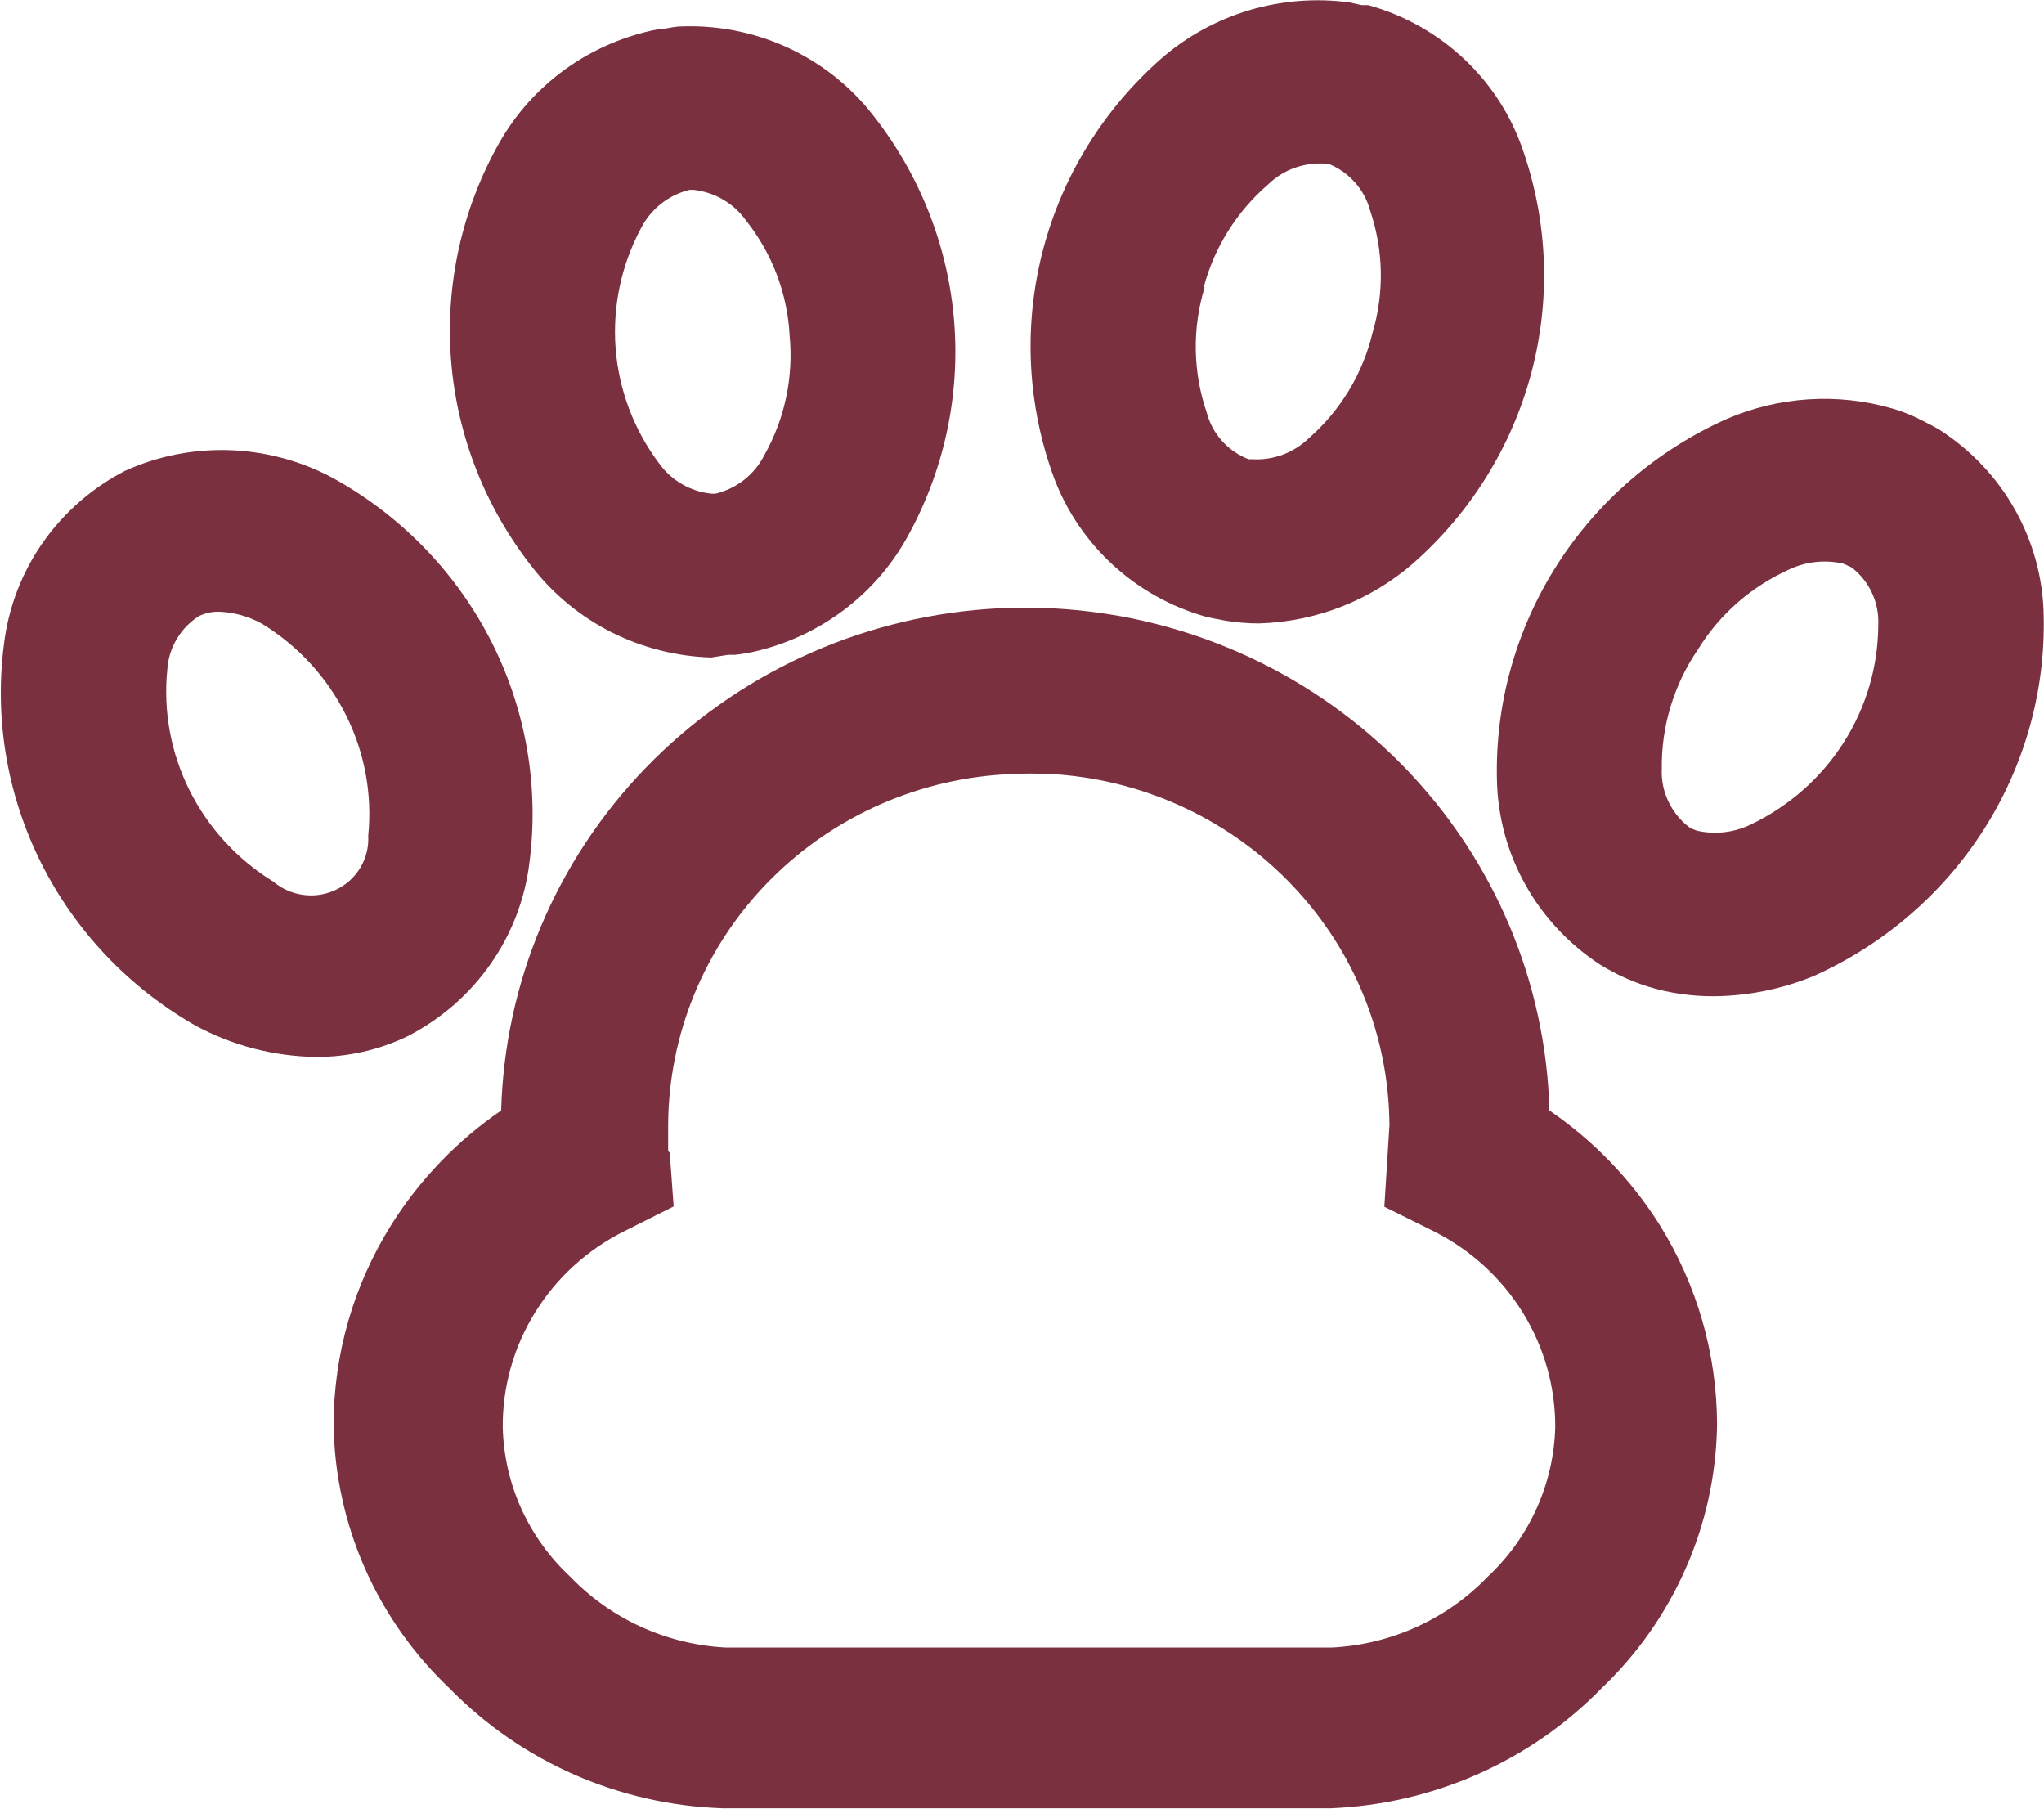
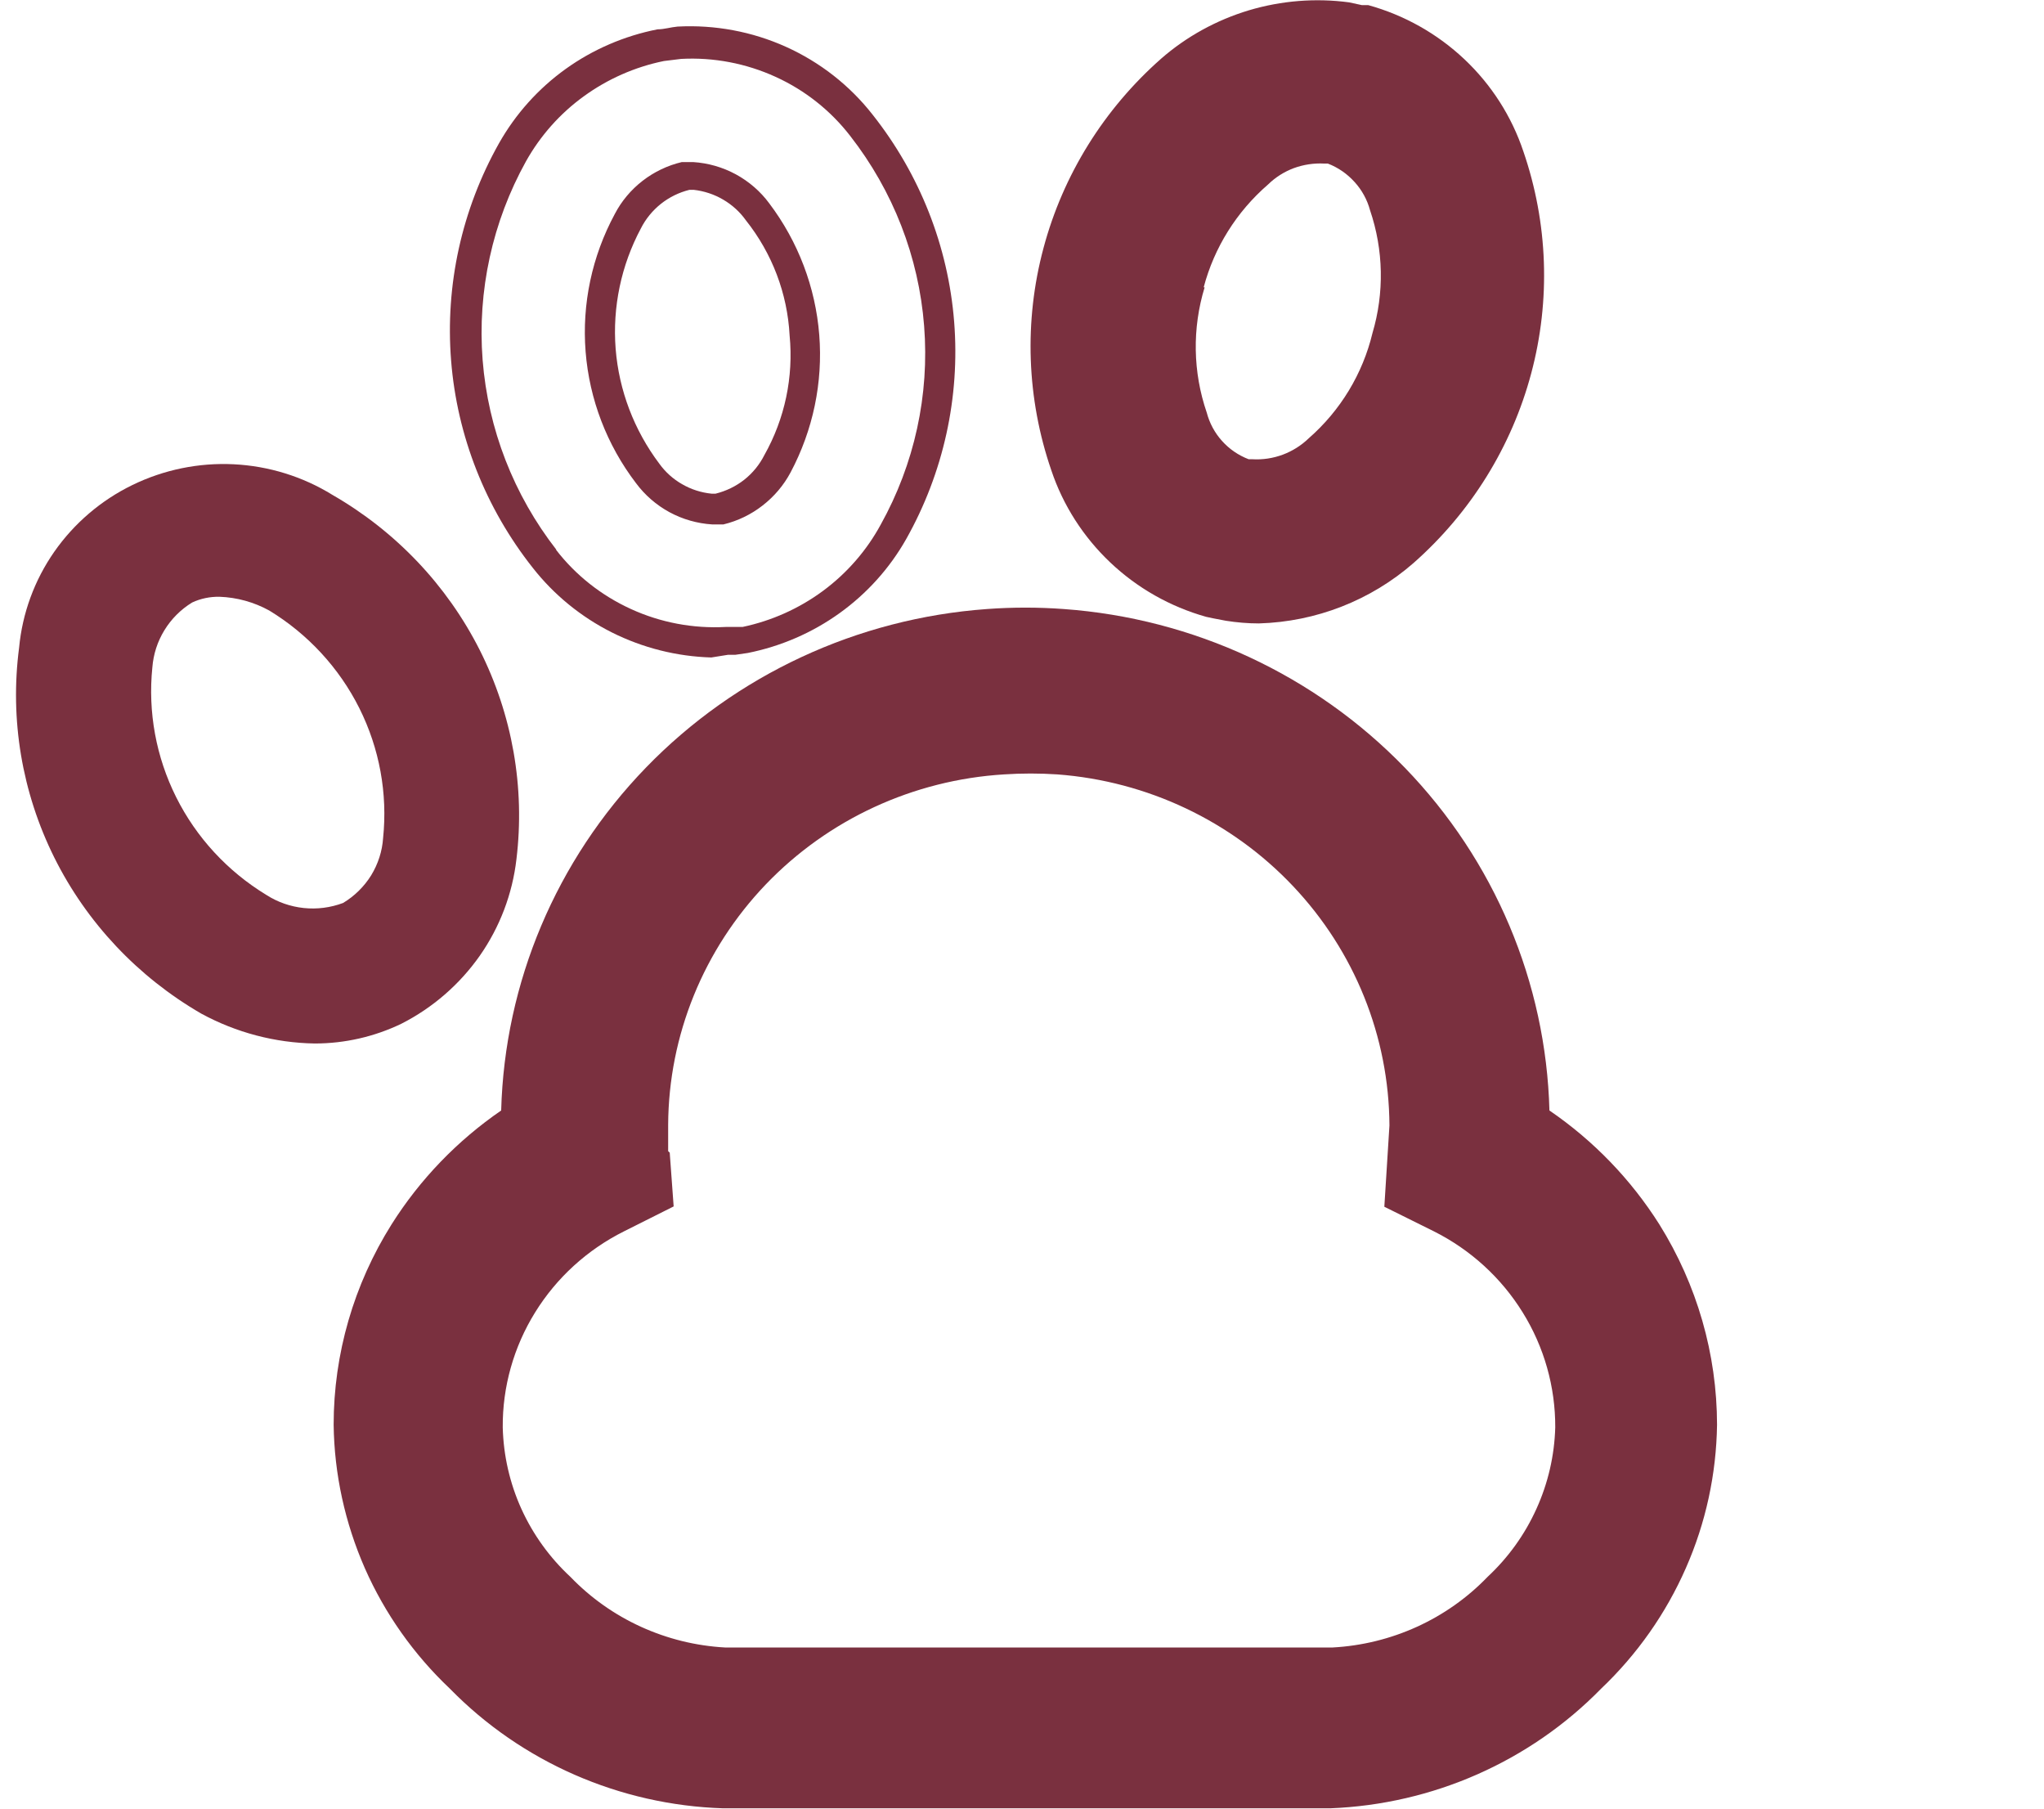
<svg xmlns="http://www.w3.org/2000/svg" width="26" height="23" viewBox="0 0 26 23" fill="none">
  <path d="M19.59 14.278L19.536 14.24V14.175C19.494 12.512 18.795 10.931 17.586 9.77C16.377 8.608 14.755 7.958 13.066 7.958C11.377 7.958 9.754 8.608 8.546 9.77C7.337 10.931 6.637 12.512 6.596 14.175V14.24L6.542 14.278C5.993 14.649 5.529 15.128 5.178 15.684C4.715 16.42 4.469 17.268 4.468 18.133C4.476 18.736 4.607 19.332 4.85 19.885C5.094 20.439 5.447 20.939 5.889 21.357C6.765 22.245 7.957 22.765 9.214 22.806H16.937C18.194 22.766 19.386 22.247 20.262 21.357C20.703 20.939 21.056 20.439 21.3 19.885C21.544 19.332 21.674 18.736 21.683 18.133C21.683 17.268 21.438 16.42 20.976 15.684C20.619 15.125 20.147 14.646 19.59 14.278ZM8.326 14.658C8.326 14.551 8.326 14.437 8.326 14.308C8.324 13.127 8.777 11.989 9.593 11.124C10.409 10.258 11.528 9.729 12.724 9.643C12.828 9.643 12.948 9.643 13.079 9.643C13.21 9.643 13.33 9.643 13.431 9.643C14.627 9.73 15.745 10.259 16.562 11.124C17.378 11.99 17.832 13.127 17.833 14.308L17.779 15.217L18.292 15.472C18.794 15.72 19.215 16.1 19.509 16.57C19.804 17.04 19.96 17.581 19.96 18.133C19.951 18.514 19.864 18.889 19.706 19.237C19.549 19.584 19.323 19.898 19.041 20.16C18.49 20.733 17.734 21.075 16.933 21.114H9.21C8.409 21.075 7.653 20.733 7.101 20.16C6.821 19.898 6.595 19.584 6.438 19.236C6.281 18.889 6.196 18.514 6.186 18.133C6.185 17.581 6.339 17.039 6.633 16.569C6.928 16.099 7.349 15.719 7.851 15.472L8.368 15.217L8.326 14.658Z" fill="#7A303F" />
  <path d="M16.921 22.996H9.198C7.883 22.954 6.636 22.408 5.723 21.475C5.263 21.04 4.895 20.519 4.641 19.943C4.388 19.366 4.252 18.746 4.244 18.118C4.244 17.218 4.5 16.335 4.981 15.57C5.341 14.999 5.816 14.506 6.375 14.122C6.419 12.494 7.075 10.94 8.217 9.761C9.359 8.583 10.904 7.864 12.554 7.745C12.879 7.721 13.206 7.721 13.531 7.745C15.181 7.864 16.726 8.583 17.868 9.761C19.01 10.94 19.666 12.494 19.709 14.122C20.271 14.506 20.746 14.999 21.107 15.57C21.586 16.337 21.84 17.218 21.841 18.118C21.832 18.746 21.698 19.366 21.444 19.942C21.191 20.518 20.825 21.039 20.366 21.475C19.46 22.401 18.226 22.945 16.921 22.996ZM13.06 8.122C12.913 8.122 12.762 8.122 12.6 8.141C11.041 8.254 9.581 8.935 8.505 10.052C7.429 11.168 6.814 12.64 6.781 14.179V14.342L6.646 14.433C6.118 14.789 5.671 15.249 5.333 15.783C4.89 16.49 4.655 17.303 4.653 18.133C4.663 18.712 4.788 19.283 5.023 19.813C5.257 20.344 5.596 20.823 6.02 21.224C6.86 22.076 8.001 22.574 9.206 22.616H16.929C18.135 22.575 19.278 22.076 20.119 21.224C20.542 20.823 20.88 20.343 21.114 19.813C21.348 19.282 21.473 18.711 21.482 18.133C21.482 17.303 21.248 16.49 20.806 15.783C20.467 15.248 20.018 14.787 19.489 14.43L19.354 14.338V14.179C19.322 12.637 18.706 11.162 17.626 10.045C16.547 8.928 15.082 8.249 13.519 8.141C13.365 8.129 13.218 8.122 13.068 8.122H13.06ZM16.921 21.304H9.198C8.346 21.263 7.543 20.901 6.955 20.293C6.655 20.014 6.415 19.68 6.248 19.309C6.081 18.938 5.991 18.538 5.982 18.133C5.979 17.546 6.143 16.971 6.457 16.471C6.771 15.97 7.22 15.563 7.754 15.296L8.14 15.099L8.105 14.665C8.105 14.559 8.105 14.437 8.105 14.304C8.106 13.075 8.578 11.892 9.428 10.991C10.277 10.091 11.441 9.54 12.685 9.449C12.93 9.433 13.175 9.433 13.419 9.449C14.664 9.541 15.827 10.092 16.677 10.992C17.527 11.892 18 13.075 18.003 14.304L17.953 15.099L18.339 15.296C18.872 15.564 19.321 15.97 19.636 16.471C19.948 16.971 20.112 17.547 20.111 18.133C20.101 18.539 20.01 18.939 19.842 19.309C19.675 19.68 19.434 20.014 19.134 20.293C18.554 20.895 17.763 21.256 16.921 21.304ZM8.519 14.658L8.569 15.342L7.939 15.658C7.472 15.891 7.08 16.248 6.807 16.689C6.534 17.129 6.391 17.636 6.395 18.152C6.404 18.509 6.484 18.861 6.632 19.188C6.78 19.514 6.992 19.808 7.256 20.053C7.772 20.589 8.476 20.91 9.225 20.951H16.948C17.698 20.911 18.405 20.59 18.922 20.053C19.185 19.808 19.397 19.513 19.544 19.187C19.692 18.861 19.773 18.509 19.783 18.152C19.785 17.636 19.642 17.13 19.369 16.69C19.096 16.249 18.705 15.892 18.238 15.658L17.609 15.346L17.674 14.312C17.668 13.181 17.23 12.095 16.447 11.268C15.665 10.441 14.595 9.934 13.45 9.848C13.224 9.833 12.996 9.833 12.77 9.848C11.617 9.919 10.535 10.419 9.742 11.246C8.949 12.074 8.505 13.167 8.499 14.304C8.499 14.426 8.499 14.54 8.499 14.639L8.519 14.658Z" fill="#7A303F" />
  <path d="M15.392 7.658L15.473 7.677L15.624 7.707C15.752 7.727 15.881 7.737 16.01 7.738C16.689 7.724 17.341 7.475 17.852 7.034C18.55 6.418 19.049 5.614 19.288 4.721C19.527 3.828 19.495 2.886 19.196 2.011C19.056 1.595 18.815 1.219 18.494 0.915C18.173 0.611 17.782 0.388 17.354 0.266L17.273 0.247L17.126 0.221C16.726 0.167 16.319 0.2 15.933 0.316C15.547 0.432 15.192 0.629 14.89 0.894C14.193 1.51 13.695 2.314 13.458 3.206C13.22 4.098 13.254 5.039 13.554 5.913C13.693 6.329 13.932 6.706 14.253 7.01C14.573 7.314 14.964 7.537 15.392 7.658ZM15.126 3.605C15.264 3.06 15.567 2.569 15.995 2.198C16.205 2.004 16.479 1.89 16.767 1.878C16.804 1.874 16.842 1.874 16.879 1.878H16.945C17.105 1.936 17.249 2.031 17.364 2.154C17.48 2.278 17.564 2.427 17.609 2.589C17.799 3.132 17.812 3.719 17.647 4.27C17.513 4.826 17.208 5.327 16.775 5.707C16.659 5.816 16.522 5.9 16.372 5.953C16.221 6.006 16.061 6.027 15.902 6.015H15.836C15.676 5.958 15.532 5.864 15.417 5.741C15.301 5.618 15.217 5.47 15.172 5.308C14.977 4.759 14.961 4.163 15.126 3.605Z" fill="#7A303F" />
  <path d="M16.014 7.928C15.873 7.928 15.732 7.916 15.593 7.894L15.431 7.863L15.342 7.844C14.884 7.715 14.466 7.478 14.123 7.153C13.78 6.828 13.522 6.426 13.373 5.981C13.059 5.069 13.024 4.087 13.273 3.156C13.521 2.226 14.042 1.387 14.771 0.745C15.093 0.464 15.474 0.255 15.886 0.131C16.299 0.008 16.734 -0.027 17.161 0.03L17.323 0.065H17.404C17.863 0.192 18.282 0.428 18.626 0.752C18.97 1.076 19.228 1.479 19.377 1.924C19.691 2.836 19.726 3.818 19.477 4.749C19.229 5.679 18.708 6.518 17.98 7.16C17.436 7.635 16.741 7.907 16.014 7.928ZM15.45 7.475L15.531 7.494L15.666 7.521C16.039 7.569 16.417 7.537 16.776 7.427C17.134 7.317 17.465 7.133 17.744 6.886C18.412 6.296 18.889 5.527 19.118 4.672C19.346 3.818 19.316 2.917 19.03 2.08C18.9 1.692 18.677 1.341 18.379 1.058C18.081 0.774 17.717 0.567 17.319 0.452H17.242L17.111 0.426C16.738 0.377 16.359 0.407 15.999 0.516C15.64 0.625 15.309 0.81 15.029 1.057C14.362 1.648 13.884 2.418 13.656 3.273C13.427 4.127 13.458 5.029 13.743 5.867C13.875 6.251 14.098 6.598 14.396 6.878C14.693 7.158 15.055 7.363 15.45 7.475ZM16.018 6.236C15.968 6.239 15.917 6.239 15.867 6.236C15.839 6.239 15.81 6.239 15.782 6.236C15.592 6.171 15.421 6.063 15.282 5.919C15.143 5.775 15.042 5.601 14.987 5.411C14.783 4.821 14.769 4.183 14.948 3.586C15.093 2.997 15.418 2.466 15.879 2.065C16.014 1.938 16.176 1.842 16.352 1.781C16.529 1.721 16.716 1.698 16.902 1.715L16.987 1.734C17.177 1.798 17.349 1.907 17.487 2.051C17.626 2.194 17.727 2.369 17.782 2.559C17.972 3.14 17.989 3.763 17.83 4.353C17.671 4.944 17.344 5.477 16.887 5.89C16.644 6.104 16.332 6.226 16.006 6.236H16.018ZM15.323 3.654C15.164 4.175 15.173 4.732 15.35 5.247C15.385 5.38 15.451 5.504 15.544 5.607C15.636 5.71 15.752 5.79 15.883 5.84H15.929C16.061 5.848 16.193 5.828 16.317 5.782C16.44 5.736 16.553 5.665 16.647 5.574C17.051 5.221 17.334 4.753 17.458 4.236C17.61 3.724 17.599 3.179 17.427 2.673C17.391 2.54 17.324 2.417 17.23 2.314C17.137 2.211 17.021 2.13 16.89 2.08H16.844C16.713 2.073 16.581 2.093 16.458 2.138C16.335 2.184 16.223 2.255 16.13 2.346C15.73 2.692 15.445 3.147 15.311 3.654H15.323Z" fill="#7A303F" />
-   <path d="M6.924 7.114C7.177 7.433 7.498 7.694 7.866 7.877C8.233 8.059 8.636 8.16 9.048 8.171H9.241H9.33L9.476 8.152C9.871 8.072 10.243 7.909 10.568 7.674C10.892 7.439 11.162 7.138 11.357 6.791C11.81 5.983 12.013 5.062 11.94 4.141C11.868 3.221 11.522 2.341 10.948 1.612C10.677 1.265 10.325 0.988 9.921 0.806C9.517 0.623 9.074 0.539 8.631 0.563C8.55 0.563 8.472 0.563 8.391 0.593C7.996 0.674 7.624 0.837 7.299 1.072C6.973 1.307 6.703 1.608 6.507 1.954C6.055 2.763 5.854 3.684 5.928 4.605C6.001 5.525 6.346 6.404 6.92 7.133L6.924 7.114ZM7.986 2.81C8.058 2.67 8.159 2.546 8.283 2.448C8.407 2.349 8.55 2.276 8.704 2.236H8.762H8.824C8.984 2.25 9.14 2.298 9.28 2.377C9.42 2.455 9.541 2.563 9.635 2.692C9.996 3.143 10.205 3.693 10.233 4.266C10.293 4.835 10.173 5.409 9.89 5.909C9.816 6.048 9.714 6.171 9.589 6.27C9.465 6.369 9.321 6.441 9.167 6.483H9.109H9.052C8.89 6.47 8.734 6.422 8.593 6.343C8.452 6.265 8.331 6.156 8.237 6.027C7.891 5.569 7.683 5.025 7.639 4.456C7.594 3.887 7.715 3.318 7.986 2.814V2.81Z" fill="#7A303F" />
  <path d="M9.048 8.361C8.607 8.348 8.175 8.239 7.782 8.042C7.39 7.845 7.046 7.564 6.777 7.221C6.176 6.461 5.814 5.544 5.738 4.584C5.662 3.624 5.874 2.663 6.348 1.821C6.558 1.45 6.846 1.128 7.194 0.878C7.542 0.628 7.942 0.456 8.364 0.373C8.449 0.373 8.53 0.346 8.619 0.338C9.093 0.313 9.567 0.401 9.999 0.596C10.431 0.791 10.808 1.086 11.098 1.456C11.7 2.216 12.061 3.132 12.137 4.092C12.213 5.052 12.001 6.013 11.527 6.855C11.317 7.226 11.028 7.547 10.68 7.797C10.332 8.047 9.933 8.22 9.511 8.304L9.353 8.327H9.26L9.048 8.361ZM7.071 6.989C7.321 7.314 7.649 7.573 8.026 7.745C8.402 7.917 8.815 7.995 9.229 7.973H9.31H9.445C9.816 7.895 10.166 7.738 10.469 7.514C10.773 7.289 11.023 7.002 11.202 6.673C11.632 5.901 11.824 5.023 11.755 4.145C11.687 3.267 11.36 2.428 10.816 1.73C10.566 1.406 10.239 1.147 9.865 0.977C9.49 0.806 9.078 0.727 8.665 0.749L8.445 0.776C8.077 0.851 7.73 1.004 7.427 1.224C7.124 1.443 6.874 1.725 6.692 2.049C6.263 2.821 6.071 3.7 6.139 4.577C6.208 5.455 6.534 6.294 7.078 6.992L7.071 6.989ZM9.059 6.669C8.869 6.657 8.683 6.604 8.515 6.513C8.348 6.422 8.203 6.296 8.09 6.144C7.719 5.658 7.497 5.078 7.449 4.472C7.401 3.866 7.53 3.259 7.82 2.722C7.905 2.558 8.026 2.414 8.173 2.3C8.32 2.186 8.491 2.104 8.673 2.061H8.754H8.816C9.007 2.073 9.192 2.126 9.36 2.217C9.527 2.308 9.673 2.434 9.785 2.586C10.153 3.073 10.373 3.653 10.421 4.258C10.469 4.864 10.342 5.47 10.056 6.008C9.969 6.171 9.848 6.314 9.701 6.428C9.554 6.543 9.384 6.625 9.202 6.669H9.121H9.059ZM8.824 2.414H8.77C8.637 2.447 8.513 2.508 8.406 2.593C8.3 2.678 8.213 2.784 8.152 2.905C7.901 3.375 7.79 3.905 7.831 4.435C7.873 4.964 8.066 5.471 8.387 5.897C8.464 6.004 8.563 6.093 8.678 6.158C8.792 6.224 8.92 6.265 9.052 6.278H9.102C9.235 6.245 9.36 6.185 9.468 6.1C9.575 6.015 9.662 5.908 9.723 5.787C9.984 5.324 10.095 4.793 10.044 4.266C10.016 3.733 9.822 3.222 9.488 2.802C9.412 2.695 9.313 2.605 9.198 2.538C9.084 2.471 8.956 2.429 8.824 2.414Z" fill="#7A303F" />
  <path d="M6.569 10.928C6.68 10.015 6.517 9.09 6.102 8.266C5.686 7.443 5.035 6.757 4.228 6.293C3.851 6.06 3.418 5.926 2.973 5.904C2.528 5.882 2.084 5.973 1.684 6.168C1.285 6.362 0.943 6.655 0.69 7.017C0.438 7.379 0.284 7.799 0.243 8.236C0.123 9.15 0.279 10.078 0.691 10.906C1.103 11.733 1.753 12.423 2.56 12.89C3.003 13.131 3.499 13.262 4.004 13.27C4.386 13.27 4.762 13.184 5.105 13.019C5.505 12.816 5.847 12.518 6.103 12.154C6.358 11.789 6.518 11.368 6.569 10.928ZM4.873 10.658C4.862 10.825 4.809 10.988 4.721 11.132C4.632 11.275 4.509 11.396 4.364 11.483C4.204 11.543 4.032 11.565 3.863 11.547C3.693 11.529 3.53 11.472 3.387 11.38C2.894 11.08 2.497 10.65 2.241 10.138C1.985 9.626 1.88 9.054 1.938 8.487C1.951 8.32 2.003 8.158 2.091 8.015C2.179 7.871 2.3 7.75 2.444 7.662C2.553 7.611 2.672 7.587 2.792 7.589C3.014 7.597 3.231 7.657 3.425 7.764C3.918 8.064 4.315 8.495 4.571 9.006C4.827 9.518 4.932 10.09 4.873 10.658Z" fill="#7A303F" />
-   <path d="M4.024 13.441C3.483 13.434 2.952 13.296 2.479 13.038C1.636 12.555 0.956 11.838 0.524 10.976C0.092 10.115 -0.073 9.147 0.05 8.194C0.106 7.73 0.275 7.286 0.544 6.901C0.814 6.516 1.174 6.201 1.595 5.985C2.023 5.792 2.492 5.704 2.962 5.726C3.433 5.749 3.891 5.882 4.298 6.114C5.144 6.597 5.826 7.315 6.26 8.178C6.693 9.041 6.858 10.011 6.735 10.966C6.679 11.43 6.51 11.874 6.24 12.259C5.971 12.644 5.611 12.958 5.19 13.175C4.827 13.351 4.428 13.442 4.024 13.441ZM2.784 6.091C2.434 6.088 2.088 6.165 1.772 6.316C1.407 6.506 1.093 6.782 0.86 7.118C0.626 7.455 0.48 7.842 0.432 8.247C0.322 9.124 0.475 10.014 0.873 10.806C1.271 11.598 1.897 12.258 2.672 12.703C3.023 12.923 3.425 13.05 3.841 13.072C4.256 13.095 4.67 13.011 5.043 12.829C5.415 12.648 5.734 12.374 5.968 12.036C6.203 11.697 6.344 11.305 6.379 10.897C6.487 10.021 6.333 9.133 5.935 8.342C5.537 7.551 4.913 6.891 4.14 6.445C3.724 6.219 3.259 6.098 2.784 6.091ZM4.024 11.745C3.768 11.74 3.517 11.672 3.294 11.547C2.756 11.242 2.327 10.78 2.066 10.224C1.778 9.681 1.666 9.064 1.745 8.456C1.762 8.259 1.827 8.068 1.933 7.9C2.04 7.732 2.186 7.592 2.359 7.49C2.547 7.417 2.75 7.388 2.952 7.407C3.153 7.425 3.347 7.49 3.518 7.597C4.046 7.915 4.472 8.375 4.745 8.922C5.019 9.469 5.129 10.082 5.063 10.688C5.046 10.886 4.982 11.077 4.875 11.245C4.768 11.413 4.622 11.553 4.449 11.654C4.316 11.716 4.171 11.747 4.024 11.745ZM2.792 7.779C2.703 7.776 2.614 7.795 2.533 7.833C2.416 7.907 2.318 8.008 2.248 8.127C2.177 8.246 2.136 8.38 2.128 8.517C2.075 9.046 2.174 9.579 2.413 10.055C2.652 10.531 3.021 10.932 3.479 11.213C3.588 11.305 3.722 11.363 3.864 11.381C4.006 11.399 4.15 11.375 4.278 11.313C4.407 11.25 4.514 11.152 4.586 11.03C4.658 10.908 4.692 10.768 4.684 10.627C4.737 10.099 4.638 9.566 4.399 9.09C4.16 8.613 3.791 8.212 3.333 7.932C3.167 7.84 2.982 7.787 2.792 7.779Z" fill="#7A303F" />
-   <path d="M25.799 7.837C25.792 7.398 25.677 6.968 25.463 6.584C25.249 6.2 24.943 5.873 24.571 5.631L24.498 5.589L24.366 5.517C24.25 5.46 24.128 5.411 24.004 5.373C23.35 5.189 22.652 5.236 22.03 5.506C21.177 5.888 20.457 6.508 19.959 7.289C19.461 8.071 19.206 8.979 19.227 9.901C19.233 10.339 19.348 10.769 19.561 11.153C19.774 11.538 20.08 11.865 20.451 12.107L20.524 12.152L20.659 12.22C20.776 12.278 20.898 12.326 21.022 12.365C21.273 12.441 21.533 12.48 21.795 12.479C22.207 12.476 22.615 12.393 22.996 12.236C23.849 11.853 24.57 11.232 25.068 10.45C25.566 9.668 25.821 8.76 25.799 7.837ZM21.416 10.707L21.358 10.673C21.223 10.571 21.114 10.438 21.041 10.286C20.968 10.134 20.934 9.967 20.941 9.799C20.939 9.228 21.102 8.669 21.41 8.186C21.719 7.704 22.16 7.317 22.683 7.072C22.856 6.998 23.042 6.958 23.231 6.954C23.323 6.953 23.414 6.966 23.502 6.992C23.539 7.002 23.575 7.016 23.61 7.034L23.668 7.065C23.802 7.168 23.91 7.301 23.983 7.453C24.055 7.605 24.09 7.771 24.085 7.939C24.099 8.513 23.935 9.077 23.613 9.555C23.317 10.047 22.871 10.435 22.339 10.665C22.086 10.785 21.798 10.815 21.524 10.749L21.416 10.707Z" fill="#7A303F" />
-   <path d="M21.795 12.669C21.513 12.67 21.233 12.629 20.965 12.547C20.832 12.505 20.703 12.453 20.578 12.392L20.436 12.316L20.358 12.27C19.961 12.012 19.633 11.662 19.404 11.252C19.174 10.841 19.05 10.381 19.041 9.913C19.019 8.95 19.284 8.003 19.804 7.187C20.323 6.372 21.075 5.725 21.965 5.327C22.629 5.041 23.374 4.994 24.069 5.194C24.203 5.233 24.332 5.285 24.455 5.35L24.602 5.426L24.675 5.468C25.074 5.725 25.403 6.074 25.633 6.485C25.863 6.896 25.988 7.356 25.996 7.825C26.019 8.787 25.754 9.735 25.234 10.55C24.714 11.365 23.963 12.012 23.073 12.411C22.668 12.578 22.234 12.666 21.795 12.669ZM23.227 5.445C22.841 5.448 22.459 5.527 22.104 5.677C21.284 6.041 20.592 6.634 20.111 7.382C19.631 8.13 19.384 9.001 19.401 9.886C19.406 10.294 19.512 10.694 19.71 11.053C19.907 11.411 20.191 11.717 20.536 11.943L20.605 11.985L20.725 12.049C20.834 12.1 20.946 12.144 21.061 12.179C21.671 12.351 22.323 12.307 22.903 12.053C23.718 11.685 24.406 11.091 24.883 10.343C25.36 9.595 25.605 8.727 25.587 7.844C25.581 7.436 25.474 7.035 25.276 6.677C25.077 6.318 24.793 6.013 24.448 5.787L24.382 5.749L24.262 5.684C24.154 5.631 24.042 5.587 23.926 5.551C23.7 5.483 23.464 5.448 23.227 5.449V5.445ZM21.791 10.973C21.681 10.975 21.571 10.958 21.466 10.924C21.419 10.912 21.374 10.894 21.331 10.871L21.242 10.855C21.08 10.737 20.949 10.582 20.86 10.403C20.772 10.225 20.728 10.028 20.733 9.829C20.715 9.206 20.896 8.593 21.25 8.076C21.571 7.571 22.04 7.174 22.594 6.935C22.891 6.799 23.227 6.768 23.544 6.848L23.679 6.901L23.756 6.943C23.918 7.061 24.048 7.216 24.136 7.394C24.224 7.572 24.267 7.768 24.262 7.966C24.281 8.579 24.105 9.182 23.76 9.692C23.437 10.207 22.963 10.612 22.401 10.855C22.207 10.934 22 10.975 21.791 10.977V10.973ZM21.505 10.532L21.582 10.563C21.812 10.616 22.054 10.589 22.266 10.487C22.752 10.256 23.162 9.896 23.449 9.447C23.737 8.997 23.89 8.478 23.892 7.947C23.898 7.809 23.872 7.672 23.815 7.547C23.758 7.421 23.672 7.311 23.563 7.224C23.551 7.214 23.537 7.206 23.521 7.202C23.496 7.188 23.47 7.176 23.444 7.167C23.212 7.115 22.97 7.141 22.756 7.243C22.276 7.46 21.872 7.813 21.598 8.259C21.291 8.708 21.131 9.238 21.138 9.779C21.132 9.918 21.159 10.055 21.217 10.181C21.274 10.307 21.361 10.419 21.47 10.506L21.505 10.532Z" fill="#7A303F" />
</svg>